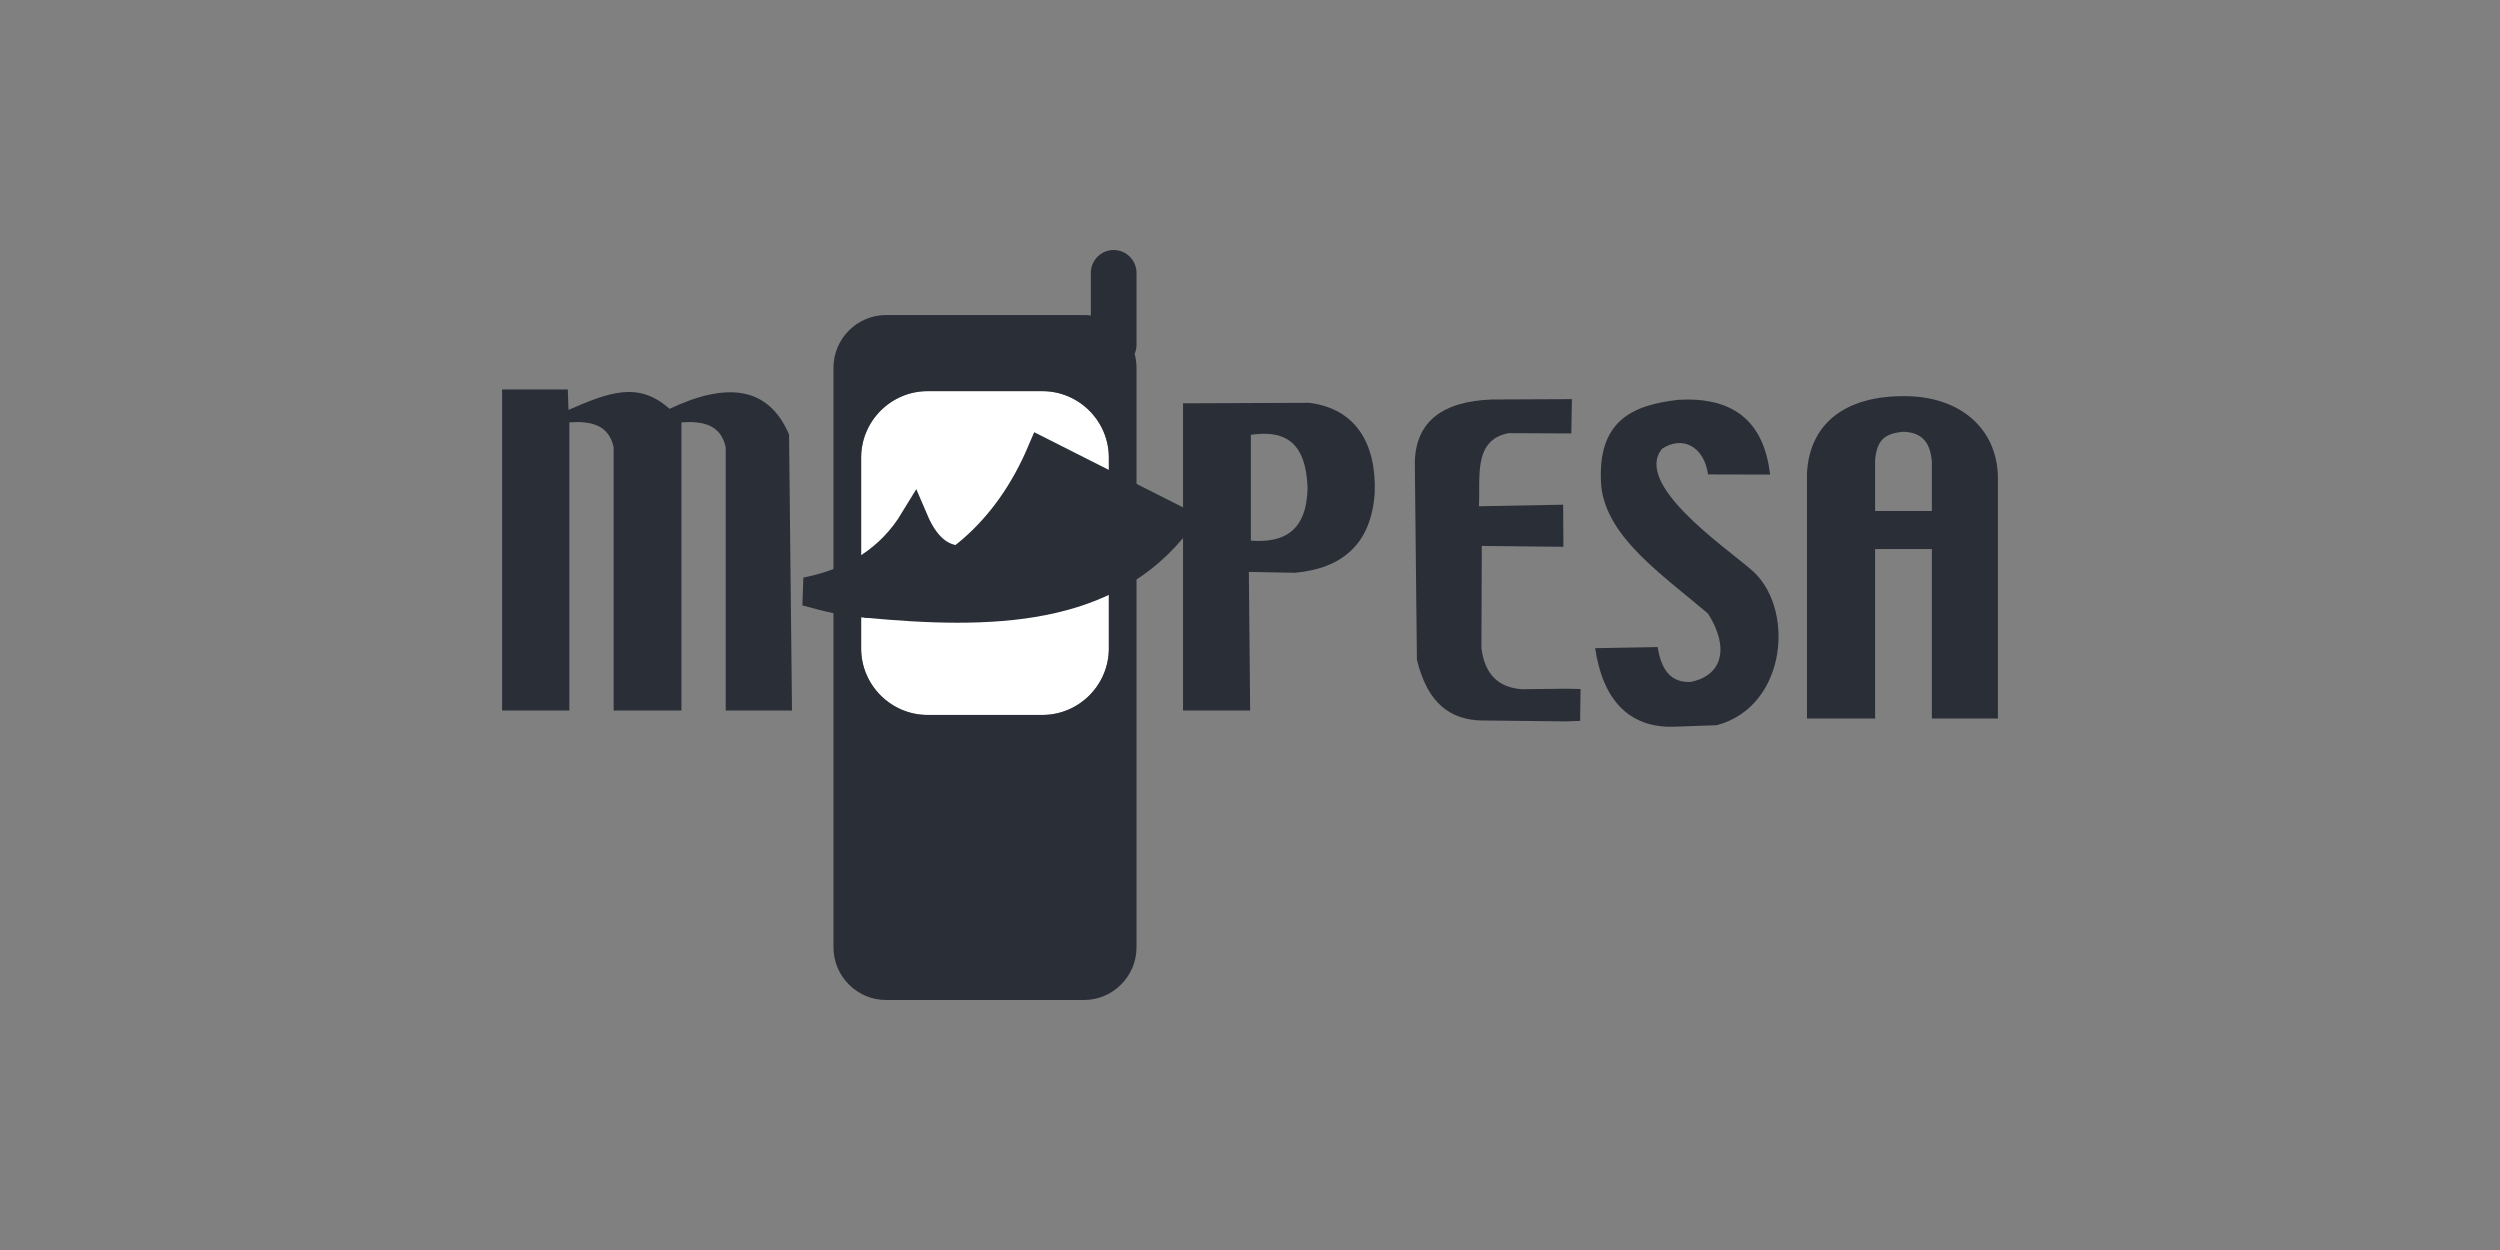
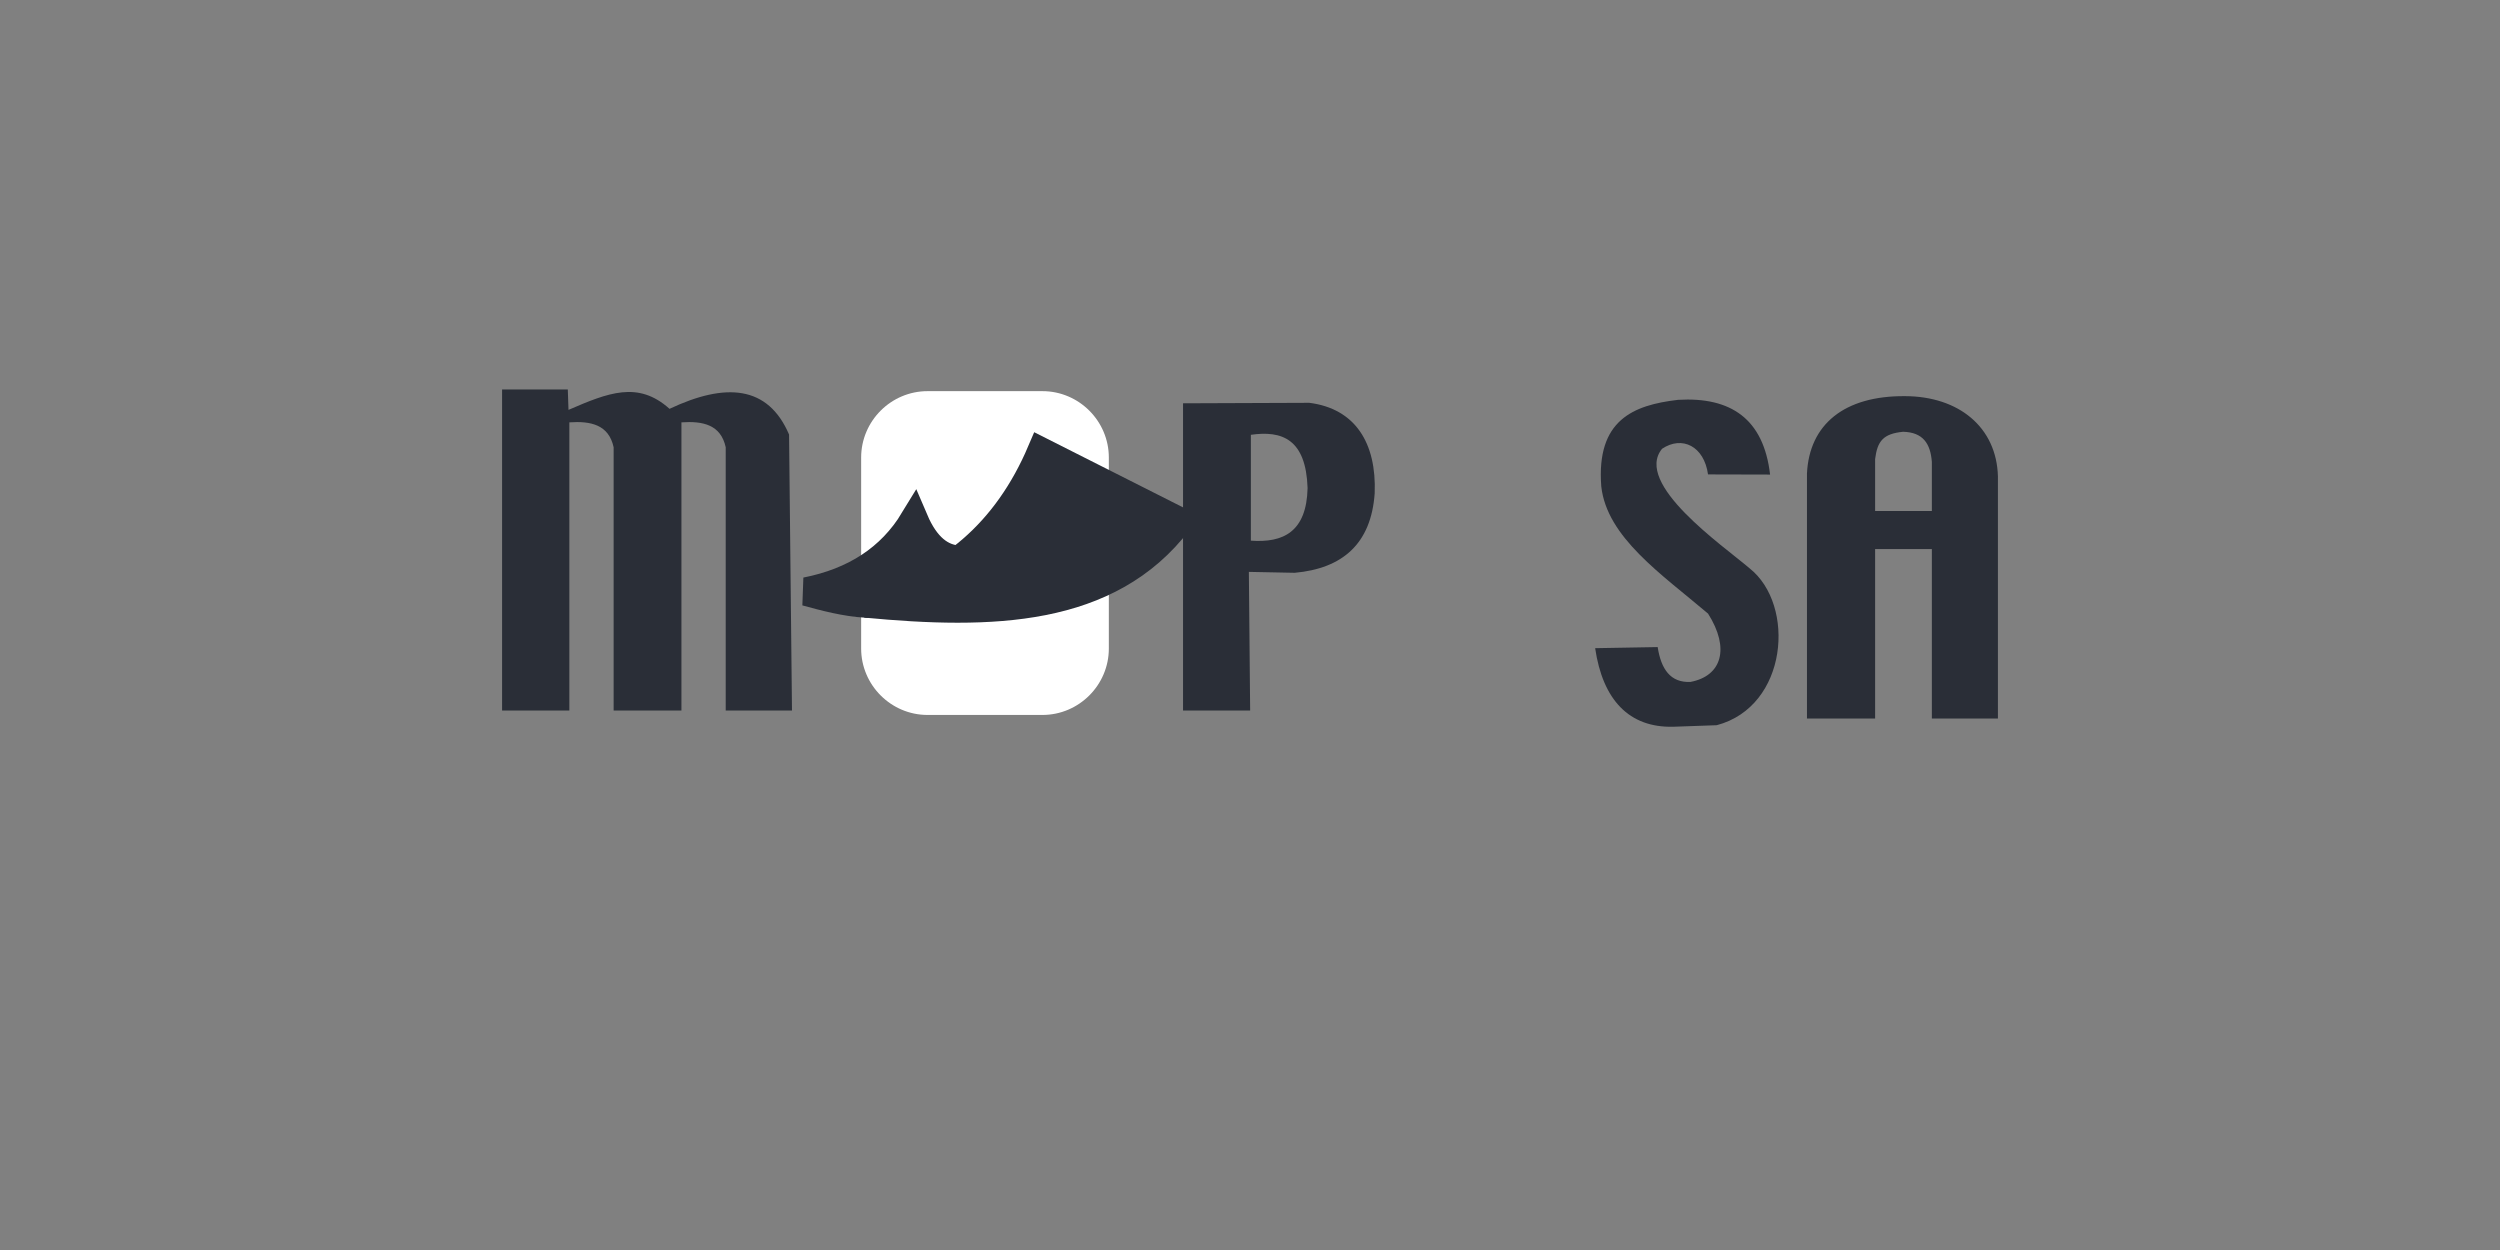
<svg xmlns="http://www.w3.org/2000/svg" width="200" height="100" viewBox="0 0 200 100" fill="none">
  <rect x="0" y="0" width="200" height="100" fill="#808080" stroke="none" />
  <path fill-rule="evenodd" clip-rule="evenodd" d="M74.205 31.292H83.394C86.316 31.292 88.707 33.682 88.707 36.605V51.882C88.707 54.804 86.316 57.196 83.394 57.196H74.205C71.283 57.196 68.892 54.804 68.892 51.882V36.605C68.892 33.682 71.283 31.292 74.205 31.292Z" fill="white" />
-   <path fill-rule="evenodd" clip-rule="evenodd" d="M74.205 31.291H83.393C86.316 31.291 88.707 33.683 88.707 36.605V51.882C88.707 54.804 86.316 57.196 83.393 57.196H74.205C71.283 57.196 68.892 54.804 68.892 51.882V36.605C68.892 33.683 71.283 31.291 74.205 31.291ZM86.714 80H70.884C68.571 80 66.678 78.106 66.678 75.793V29.41C66.678 27.096 68.571 25.203 70.884 25.203H86.714C86.902 25.203 87.087 25.216 87.268 25.24V21.827C87.268 20.822 88.09 20 89.094 20C90.099 20 90.921 20.822 90.921 21.827V27.583C90.921 27.838 90.868 28.082 90.772 28.303C90.869 28.656 90.921 29.027 90.921 29.41V75.793C90.921 78.106 89.028 80 86.714 80Z" fill="#2A2E37" />
  <path fill-rule="evenodd" clip-rule="evenodd" d="M100.069 34.784C102.562 34.427 104.477 35.12 104.607 39.047C104.525 42.552 102.662 43.439 100.069 43.253V34.784ZM94.643 32.264L104.745 32.225C108.428 32.693 110.13 35.449 109.975 39.46C109.694 43.502 107.403 45.478 103.576 45.824L99.909 45.751L100.012 56.84H94.643V32.264Z" fill="#2A2E37" />
-   <path fill-rule="evenodd" clip-rule="evenodd" d="M119.357 31.959L125.752 31.93L125.705 34.675L120.695 34.652C117.804 35.189 118.452 38.273 118.311 40.501L125.051 40.375L125.074 43.744L118.545 43.675L118.513 51.834C118.77 53.949 119.883 55.013 121.763 55.137L125.35 55.097L126.444 55.121L126.41 57.668L125.289 57.711L118.471 57.638C116.122 57.559 114.225 56.394 113.352 52.771L113.185 36.942C113.28 33.696 115.424 32.105 119.357 31.959Z" fill="#2A2E37" />
  <path fill-rule="evenodd" clip-rule="evenodd" d="M128.101 38.906C127.697 33.604 130.652 32.406 134.245 31.987C138.45 31.738 141.091 33.492 141.606 37.966L136.642 37.953C136.327 35.696 134.572 34.828 132.965 35.902C130.675 38.704 137.822 43.634 139.964 45.463C143.668 48.392 143.04 56.511 137.336 58.017L133.857 58.14C130.324 58.224 128.221 55.992 127.612 51.854L132.614 51.766C132.886 53.533 133.64 54.631 135.241 54.553C137.731 54.08 138.417 51.888 136.645 49.09C132.937 45.941 128.546 42.987 128.101 38.906Z" fill="#2A2E37" />
  <path fill-rule="evenodd" clip-rule="evenodd" d="M40.167 31.157H45.424L45.48 32.79C48.657 31.417 51.052 30.447 53.562 32.707C58.049 30.588 61.442 30.829 63.125 34.762L63.359 56.84H58.057V35.781C57.665 33.978 56.238 33.67 54.515 33.788V56.84H49.091V35.781C48.698 33.978 47.271 33.67 45.548 33.788V56.84H40.167V31.157Z" fill="#2A2E37" />
  <path fill-rule="evenodd" clip-rule="evenodd" d="M150.009 36.729C150.189 35.281 150.66 34.698 152.25 34.542C153.864 34.584 154.438 35.515 154.548 36.95V40.88H150.009V36.729ZM144.557 57.485H150.009V43.924H154.548V57.485H159.834V38.112C159.728 34.175 156.702 31.708 152.416 31.692C147.528 31.649 144.74 33.967 144.557 37.891V57.485Z" fill="#2A2E37" />
  <path fill-rule="evenodd" clip-rule="evenodd" d="M73.126 41.628C74.035 43.754 75.272 44.731 76.772 44.791C74.434 46.538 71.904 47.599 69.268 48.277C67.612 48.171 66.028 47.749 64.491 47.328C68.375 46.562 71.271 44.682 73.126 41.628Z" fill="#2A2E37" />
  <path d="M73.126 41.628C74.035 43.754 75.272 44.731 76.772 44.791C74.434 46.538 71.904 47.599 69.268 48.277C67.612 48.171 66.028 47.749 64.491 47.328C68.375 46.562 71.271 44.682 73.126 41.628Z" stroke="#2A2E37" stroke-width="2.288" stroke-miterlimit="2.613" />
  <path fill-rule="evenodd" clip-rule="evenodd" d="M83.31 36.148L94.269 41.683C88.688 49.027 79.276 49.22 69.251 48.27C75.953 46.619 80.593 42.523 83.31 36.148Z" fill="#2A2E37" />
  <path d="M83.31 36.148L94.269 41.683C88.688 49.027 79.276 49.22 69.251 48.27C75.953 46.619 80.593 42.523 83.31 36.148Z" stroke="#2A2E37" stroke-width="2.288" stroke-miterlimit="2.613" />
</svg>